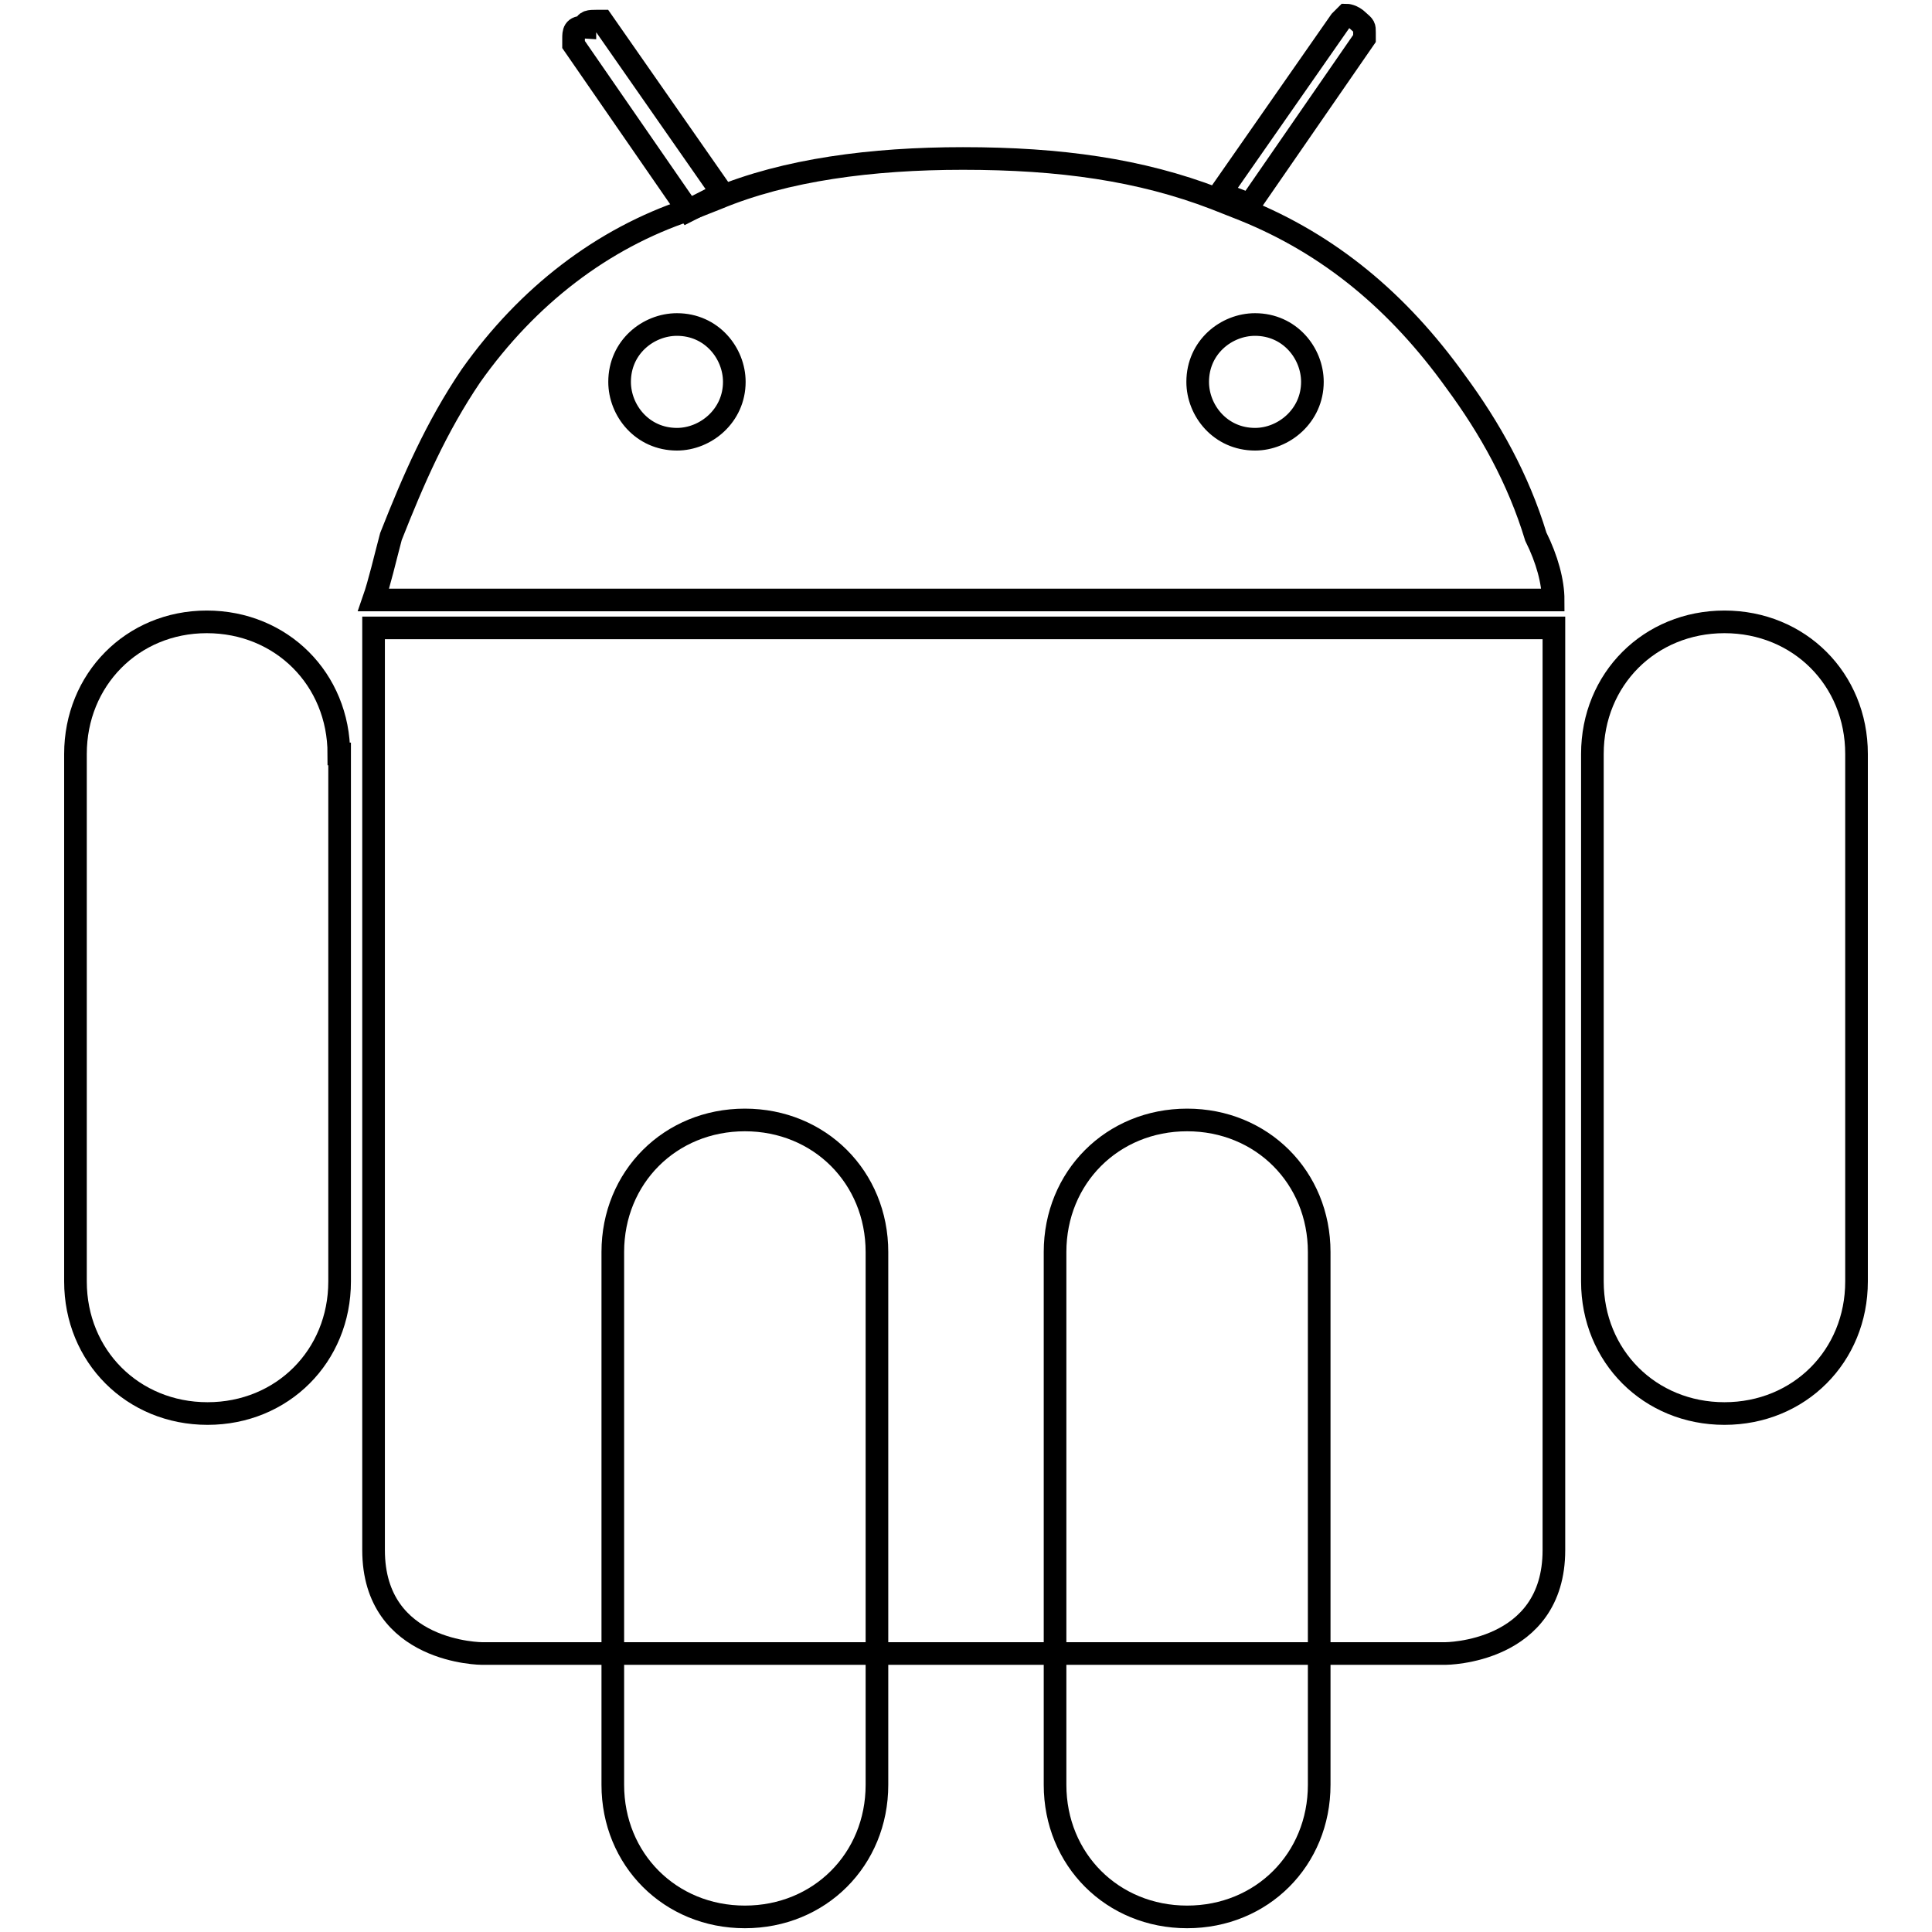
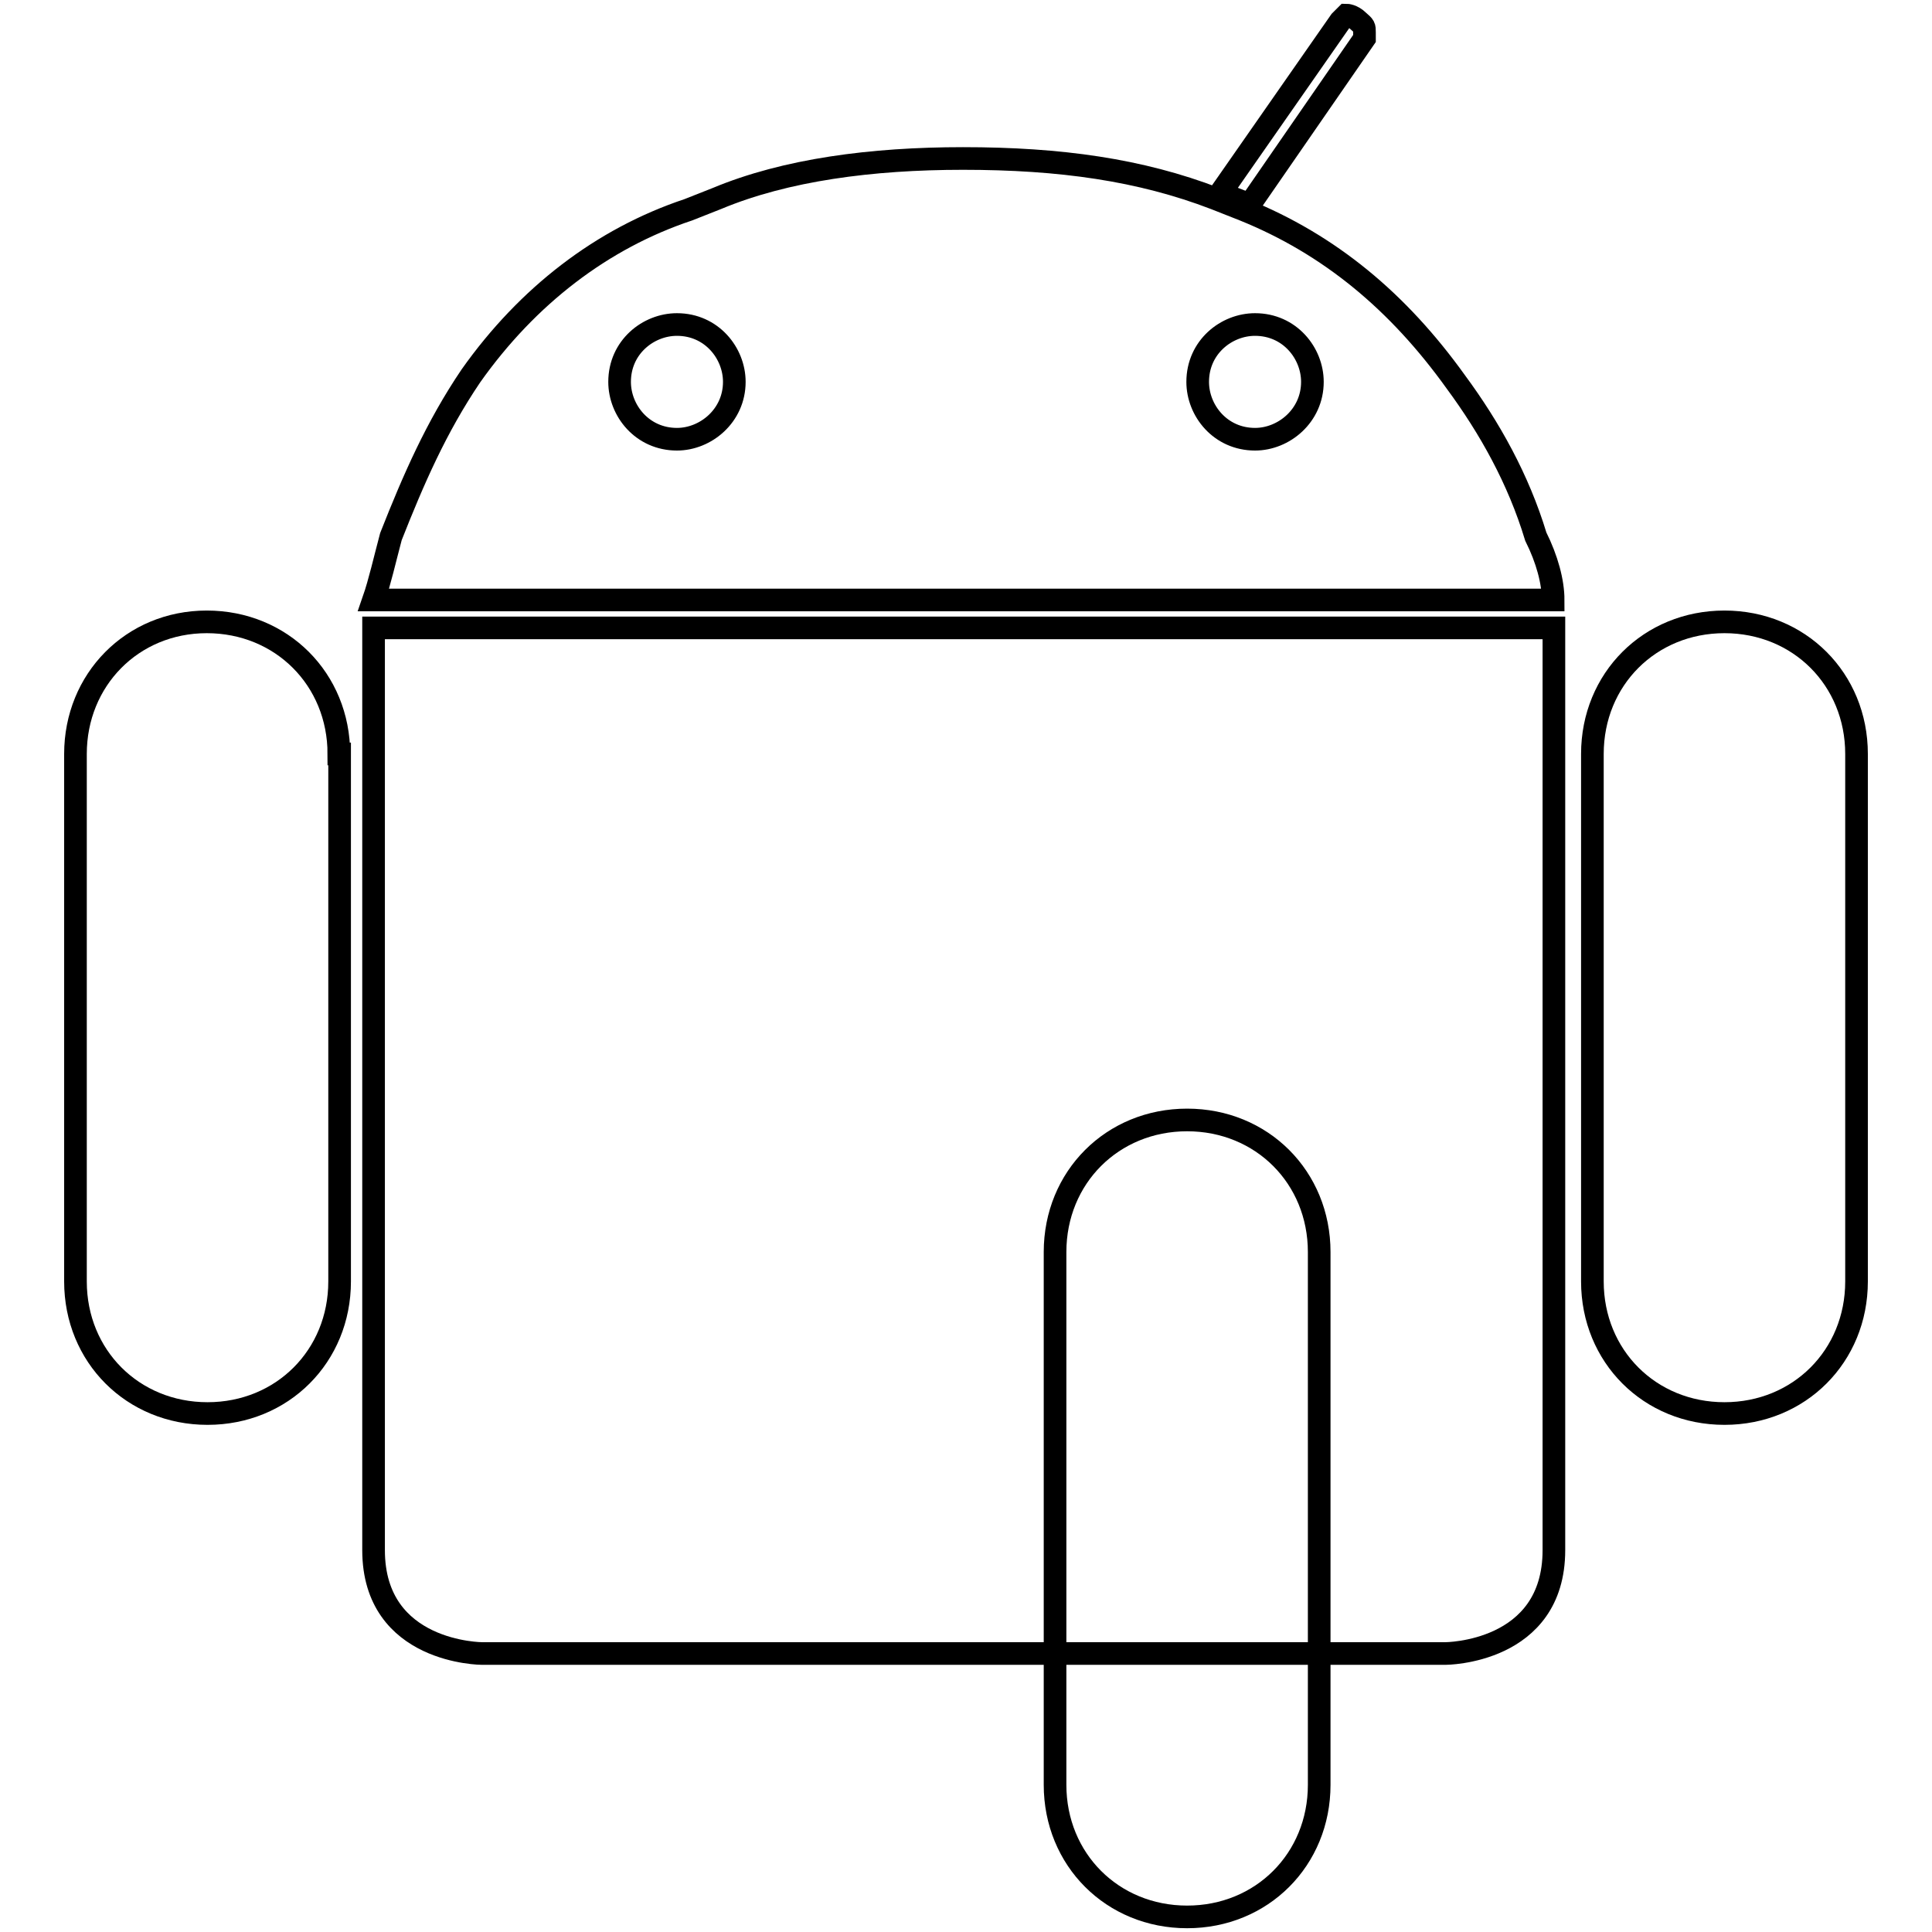
<svg xmlns="http://www.w3.org/2000/svg" version="1.1" x="0px" y="0px" viewBox="0 0 256 256" enable-background="new 0 0 256 256" xml:space="preserve">
  <g>
    <g>
      <path stroke-width="3" fill-opacity="0" stroke="#000000" d="M127.6,83.2H49.5v122.2c0,13.7,14.4,13.7,14.4,13.7h63.8h63.8c0,0,14.4,0,14.4-13.7V83.2H127.6L127.6,83.2z" />
      <path stroke-width="3" fill-opacity="0" stroke="#000000" d="M44.9,99.9c0-9.9-7.6-17.5-17.5-17.5S10,90.1,10,99.9V169l0,0v0.8c0,9.9,7.6,17.5,17.5,17.5s17.5-7.6,17.5-17.5V169l0,0V99.9L44.9,99.9z" />
-       <path stroke-width="3" fill-opacity="0" stroke="#000000" d="M116.2,165.9c0-9.9-7.6-17.5-17.5-17.5c-9.9,0-17.5,7.6-17.5,17.5v69.8l0,0v0.8c0,9.9,7.6,17.5,17.5,17.5c9.9,0,17.5-7.6,17.5-17.5v-0.8l0,0V165.9L116.2,165.9z" />
      <path stroke-width="3" fill-opacity="0" stroke="#000000" d="M246,99.9c0-9.9-7.6-17.5-17.5-17.5s-17.5,7.6-17.5,17.5V169l0,0v0.8c0,9.9,7.6,17.5,17.5,17.5s17.5-7.6,17.5-17.5V169l0,0V99.9L246,99.9z" />
      <path stroke-width="3" fill-opacity="0" stroke="#000000" d="M139.8,165.9c0-9.9,7.6-17.5,17.5-17.5c9.9,0,17.5,7.6,17.5,17.5v69.8l0,0v0.8c0,9.9-7.6,17.5-17.5,17.5c-9.9,0-17.5-7.6-17.5-17.5v-0.8l0,0V165.9L139.8,165.9z" />
      <path stroke-width="3" fill-opacity="0" stroke="#000000" d="M203.5,71.1c-2.3-7.6-6.1-14.4-10.6-20.5c-7.6-10.6-16.7-18.2-28.1-22.8l-3.8-1.5c-9.9-3.8-20.5-5.3-33.4-5.3c-12.1,0-23.5,1.5-32.6,5.3l-3.8,1.5c-11.4,3.8-21.3,11.4-28.8,22c-4.6,6.8-7.6,13.7-10.6,21.3c-0.8,3-1.5,6.1-2.3,8.4h156.3C205.8,77.1,205,74.1,203.5,71.1z M89.7,58.2c-4.6,0-7.6-3.8-7.6-7.6c0-4.6,3.8-7.6,7.6-7.6c4.6,0,7.6,3.8,7.6,7.6C97.3,55.1,93.5,58.2,89.7,58.2z M166.3,58.2c-4.6,0-7.6-3.8-7.6-7.6c0-4.6,3.8-7.6,7.6-7.6c4.6,0,7.6,3.8,7.6,7.6C173.9,55.1,170.1,58.2,166.3,58.2z" />
-       <path stroke-width="3" fill-opacity="0" stroke="#000000" d="M95.7,25.6L79.8,2.8H79c-0.8,0-1.5,0-1.5,0.8C76,3.5,76,4.3,76,5.1c0,0.8,0,0.8,0,0.8l15.2,22L95.7,25.6L95.7,25.6z" />
      <path stroke-width="3" fill-opacity="0" stroke="#000000" d="M165.6,27.1l15.2-22V4.3c0-0.8,0-0.8-0.8-1.5C179.2,2,178.4,2,178.4,2l-0.8,0.8l-15.9,22.8L165.6,27.1L165.6,27.1z" />
    </g>
  </g>
</svg>